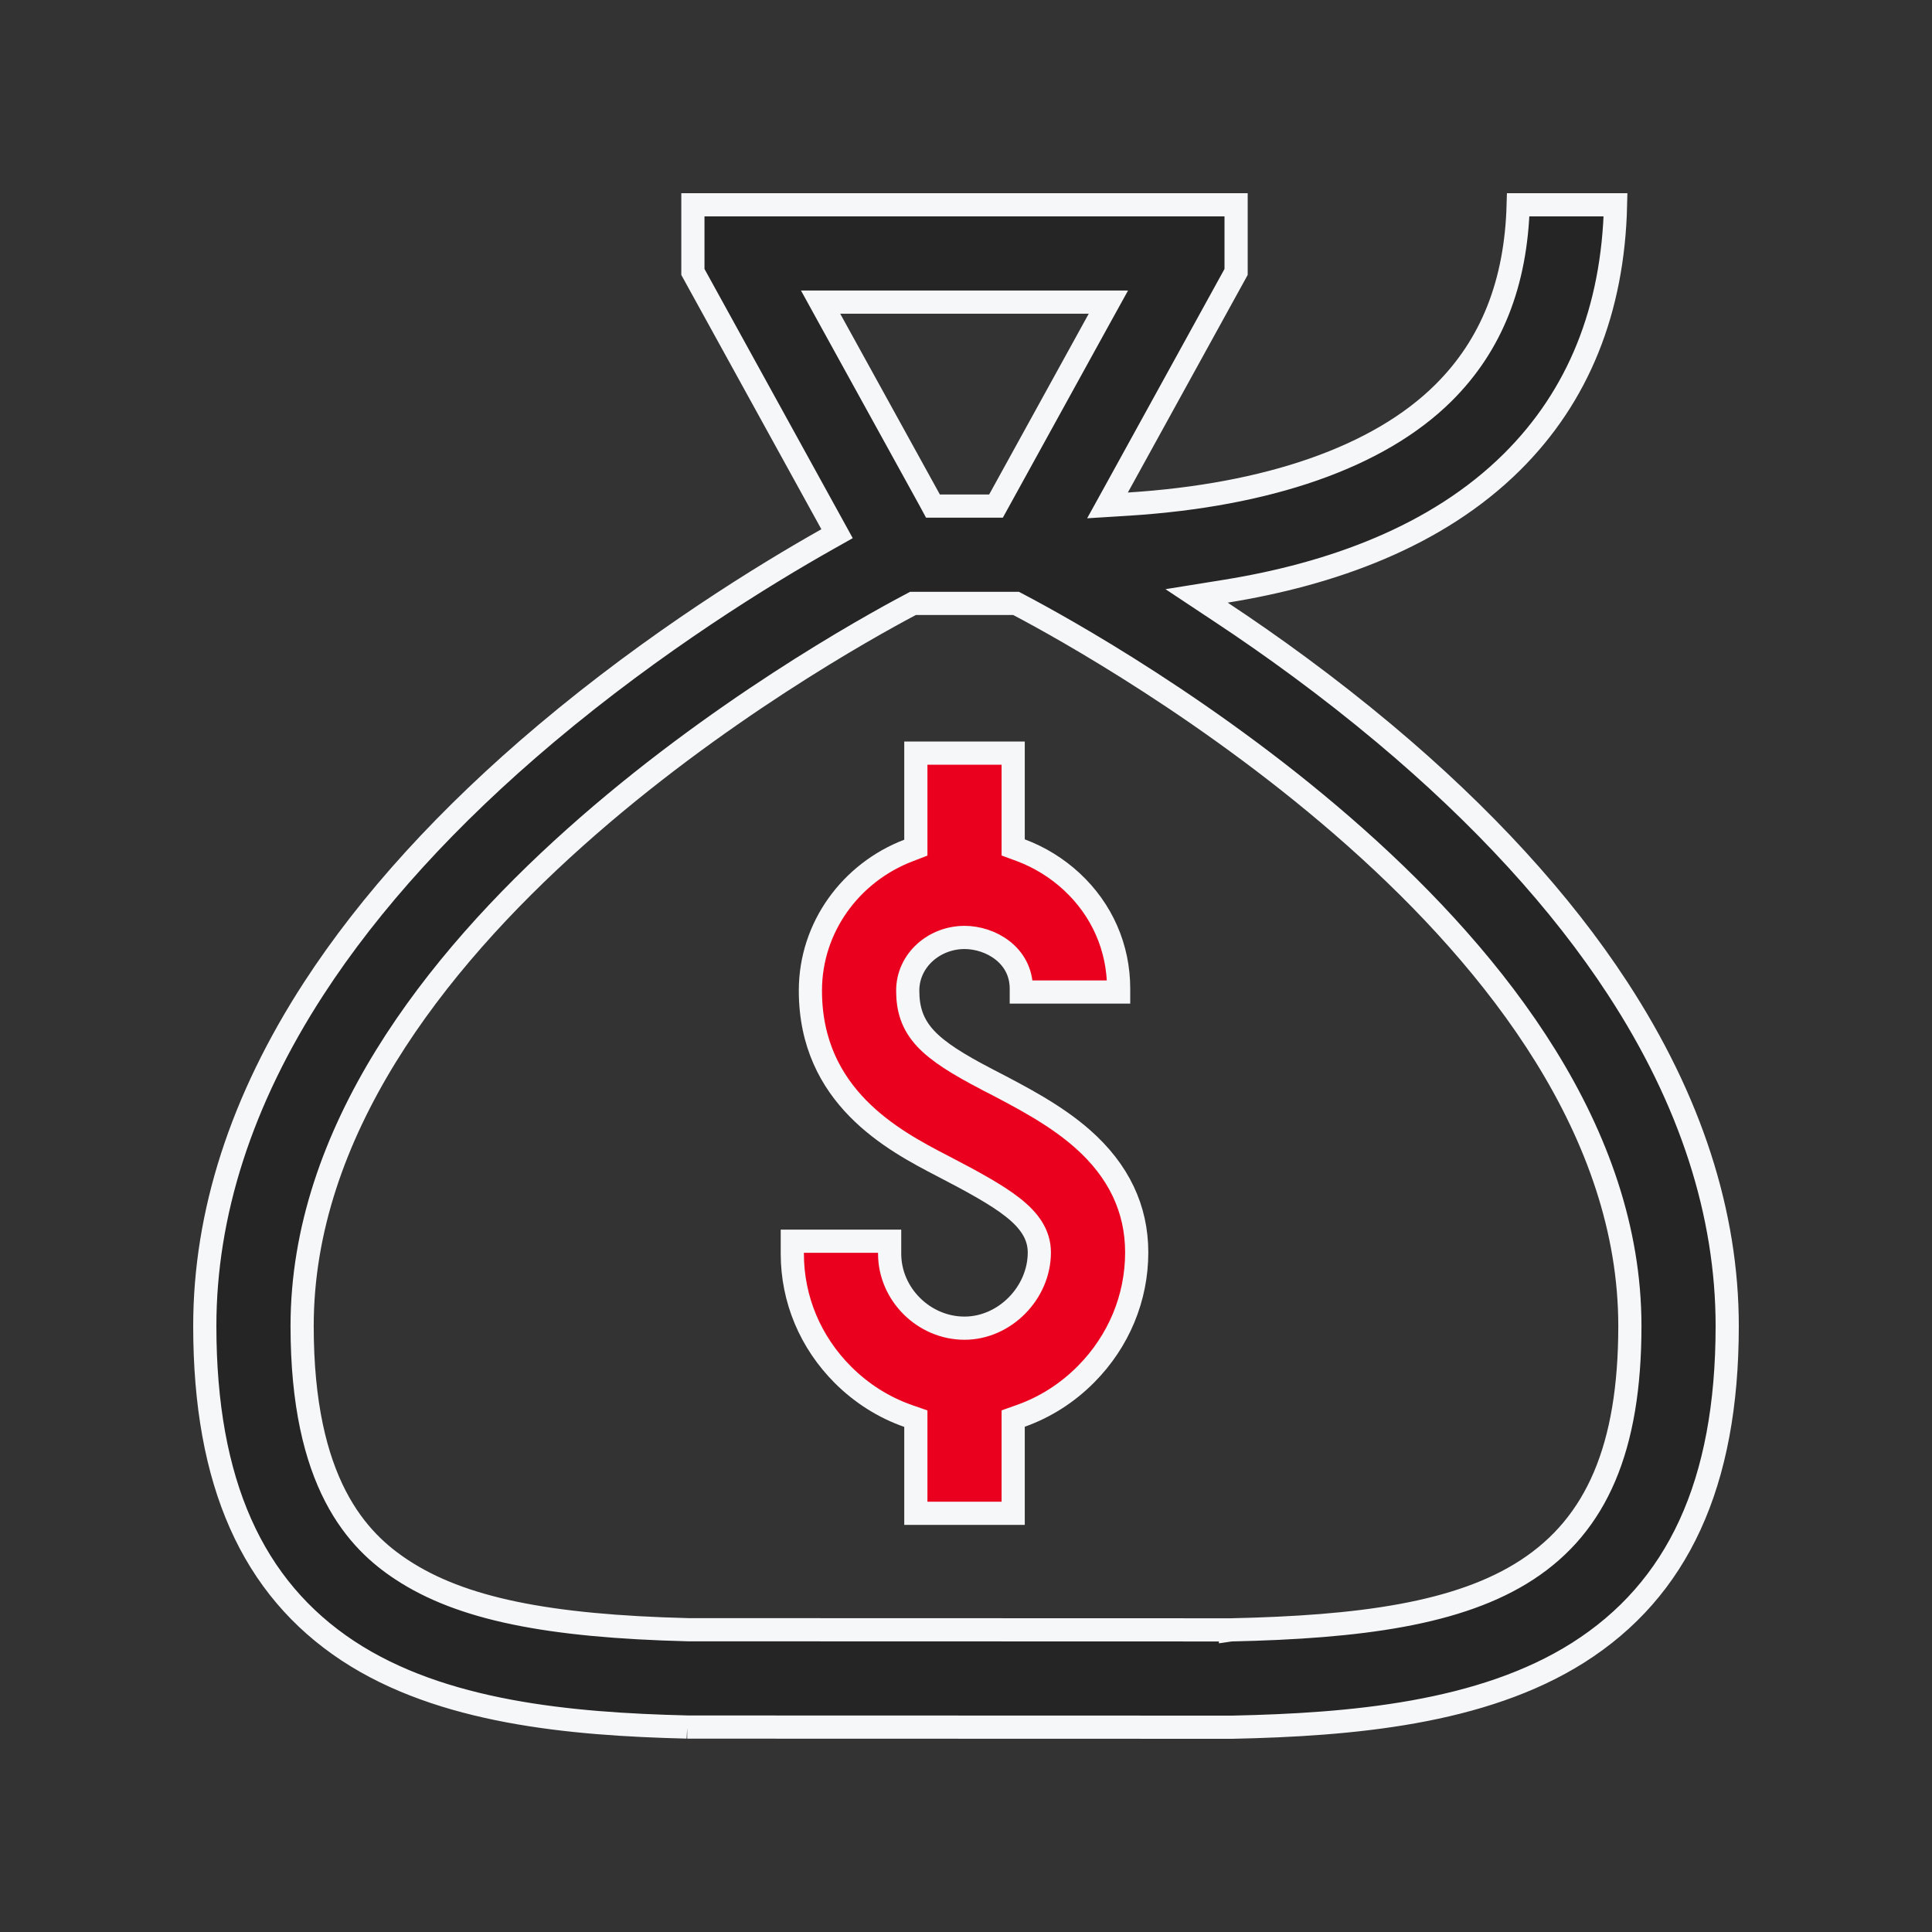
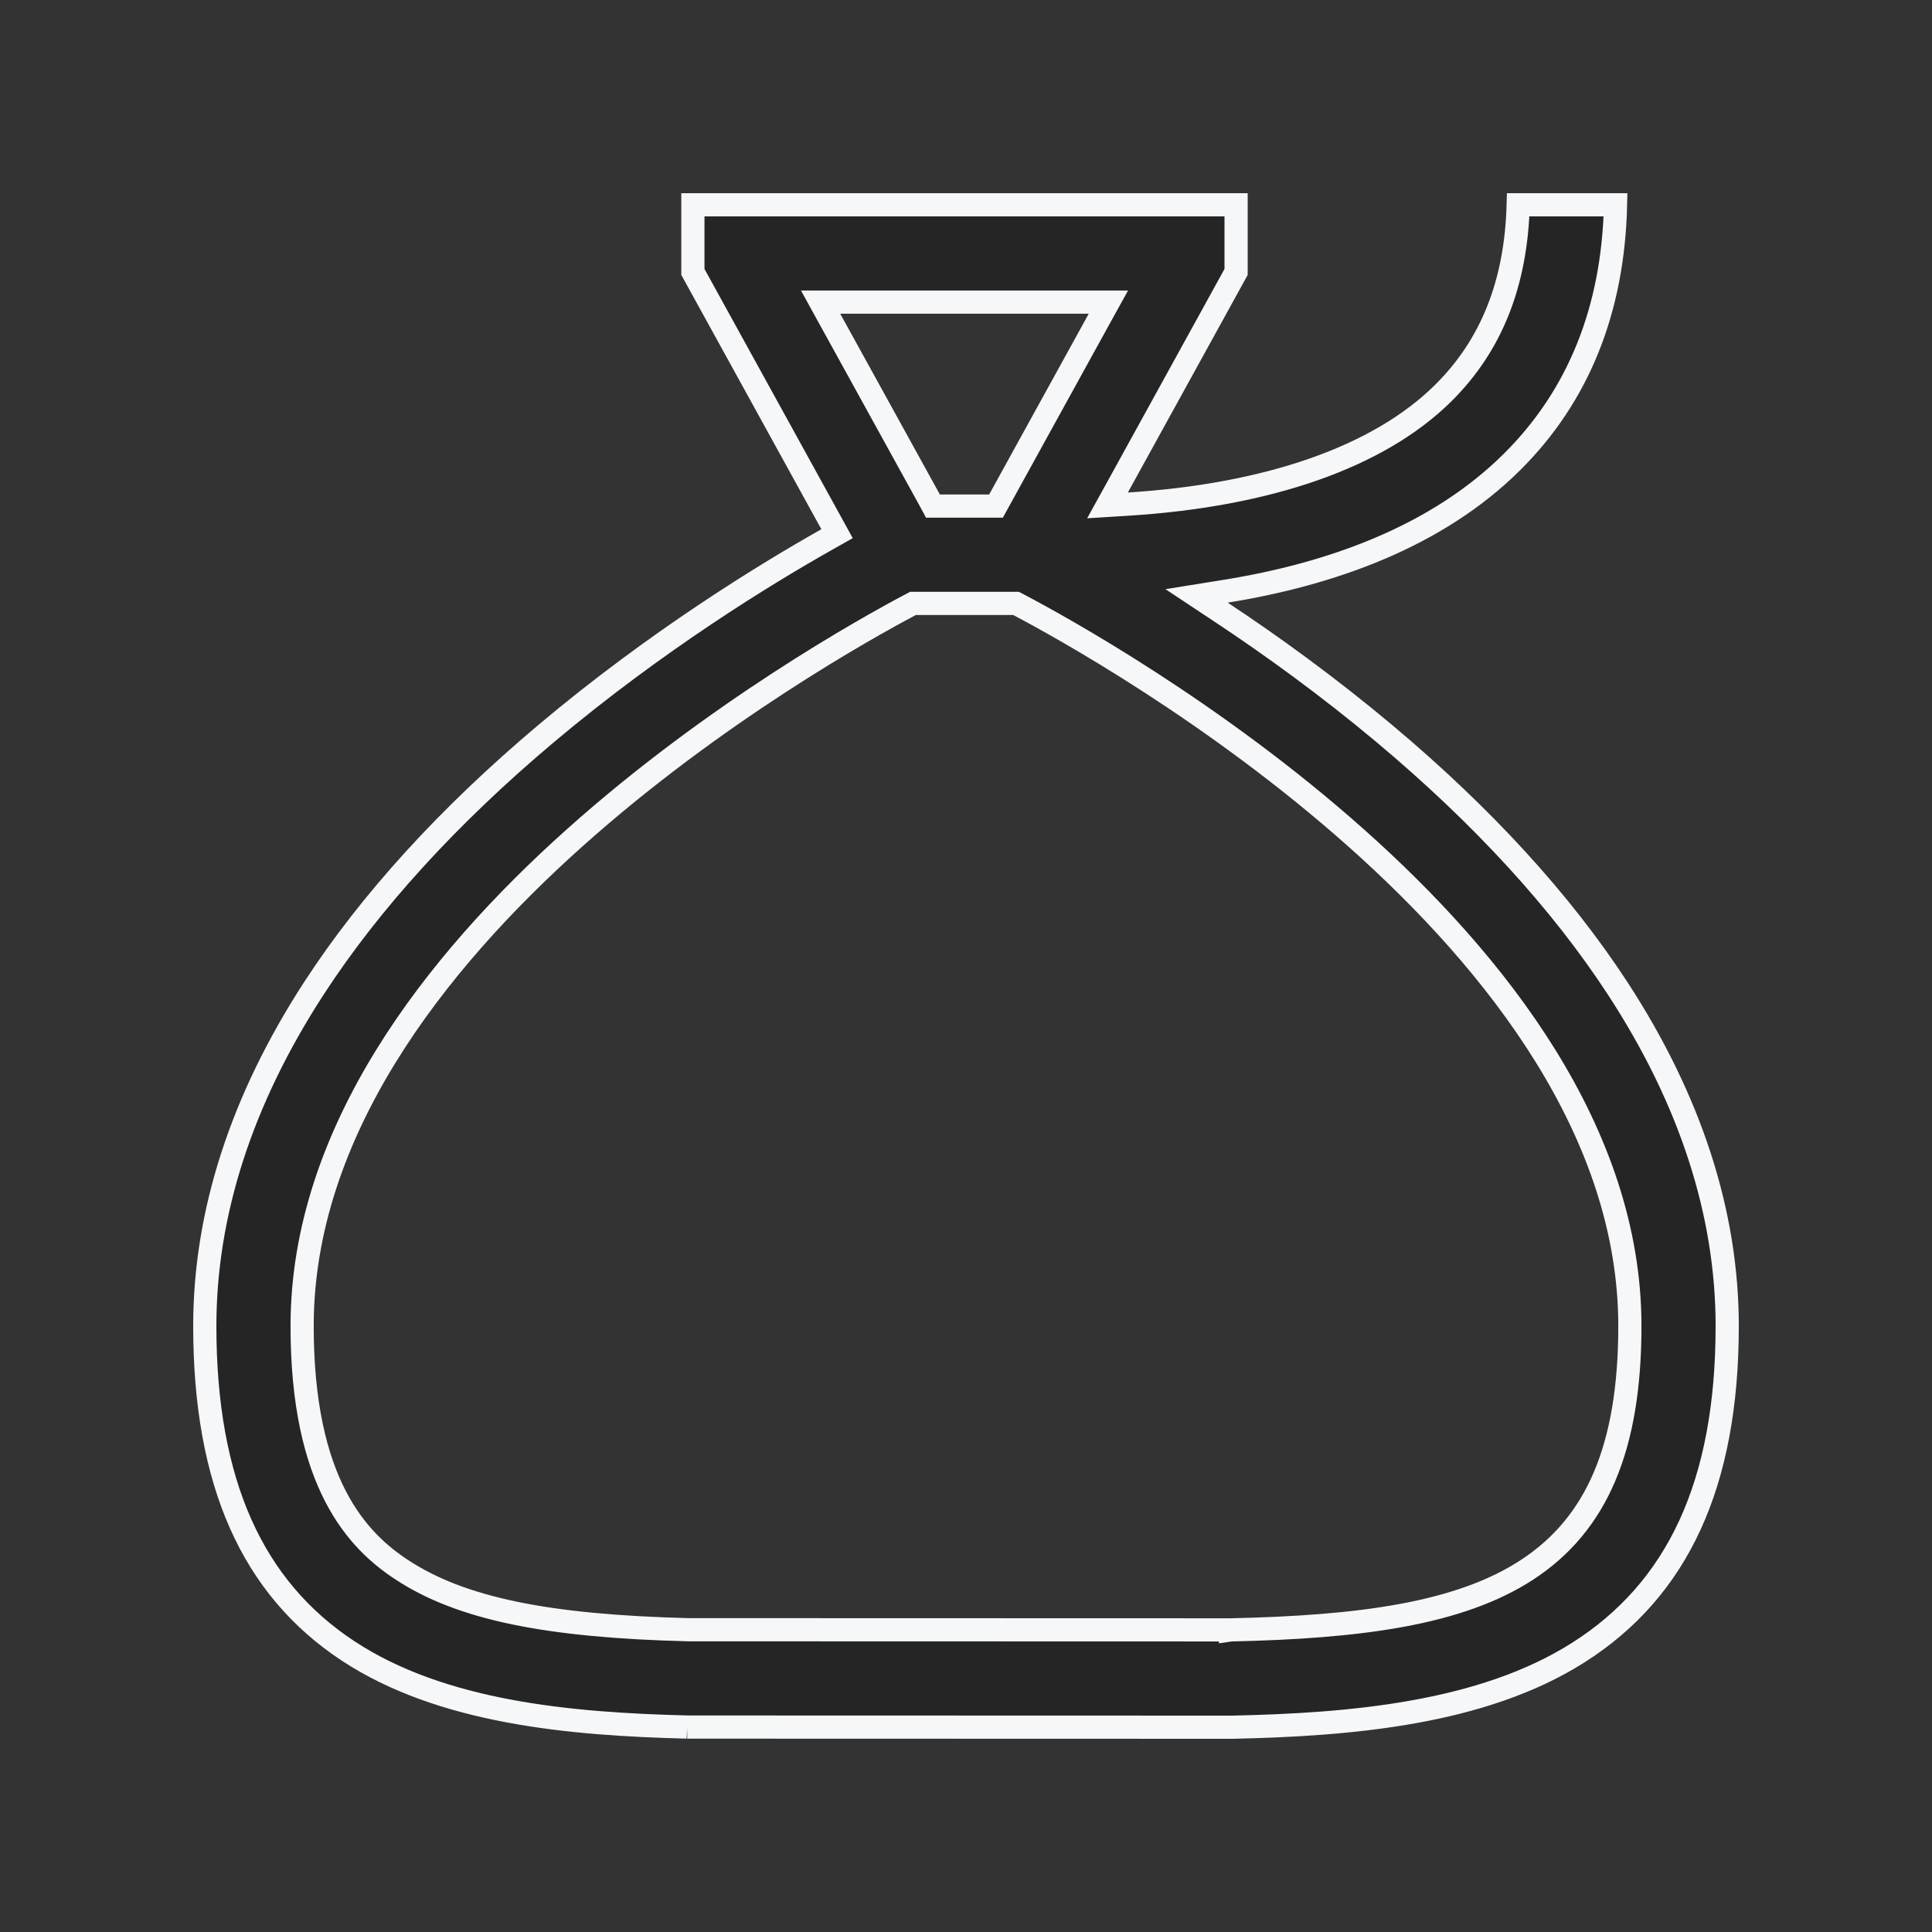
<svg xmlns="http://www.w3.org/2000/svg" width="50" height="50" viewBox="0 0 50 50" fill="none">
  <rect x="0" y="0" width="50" height="50" fill="#333333" stroke="none" />
-   <path d="M23.702 36.715L23.501 36.645C22.879 36.427 22.305 36.068 21.819 35.584C20.971 34.737 20.505 33.624 20.505 32.447V32.123H23.024V32.447C23.025 33.496 23.91 34.373 24.961 34.373C26.003 34.373 26.898 33.459 26.898 32.413C26.898 31.939 26.628 31.576 26.212 31.248C25.8 30.923 25.19 30.589 24.401 30.179L24.382 30.169L24.381 30.169C23.12 29.514 20.973 28.383 20.973 25.636C20.973 23.994 22.023 22.581 23.51 22.011L23.702 21.937V19.491H26.221V21.931L26.416 22.003C26.904 22.186 27.352 22.461 27.737 22.818C28.52 23.544 28.95 24.525 28.95 25.584V25.674H26.431V25.584C26.43 24.718 25.635 24.261 24.962 24.261C24.176 24.261 23.492 24.855 23.492 25.636C23.492 26.114 23.609 26.505 23.954 26.877C24.278 27.224 24.792 27.544 25.541 27.933L25.561 27.944H25.562C26.44 28.399 27.307 28.851 28.009 29.468C28.953 30.298 29.418 31.285 29.418 32.413C29.418 33.588 28.955 34.707 28.11 35.561C27.622 36.055 27.045 36.419 26.421 36.641L26.221 36.712V39.164H23.702V36.715Z" fill="#EA001E" stroke="#F5F7F9" stroke-width="0.6" />
  <path d="M31.99 5.3V7.038L28.926 12.602L28.662 13.08L29.207 13.046C32.799 12.818 35.672 11.839 37.355 10.169C38.608 8.925 39.235 7.319 39.291 5.3H41.81C41.748 8.025 40.844 10.255 39.129 11.957C37.175 13.896 34.437 14.862 31.726 15.3L30.968 15.422L31.607 15.846C32.902 16.703 34.362 17.758 35.828 18.986C38.373 21.119 40.402 23.337 41.863 25.576C43.752 28.47 44.7 31.41 44.7 34.317C44.7 38.407 43.417 41.142 40.838 42.774C38.354 44.346 34.955 44.635 31.888 44.7H31.861L17.785 44.696H17.786L17.768 44.695C14.76 44.621 11.432 44.321 9.01 42.727C6.534 41.096 5.3 38.377 5.3 34.317C5.3 31.411 6.244 28.472 8.123 25.579C9.578 23.339 11.598 21.12 14.131 18.987C16.972 16.595 19.791 14.868 21.404 13.958L21.663 13.812L21.52 13.552L17.932 7.038V5.3H31.99ZM23.562 15.651C22.442 16.244 18.521 18.42 14.877 21.678C11.244 24.925 7.819 29.308 7.819 34.317C7.819 36.345 8.173 37.736 8.68 38.719C9.189 39.705 9.84 40.258 10.395 40.623C11.934 41.637 14.18 42.086 17.811 42.177H17.817L31.845 42.181V42.182L31.852 42.181C35.176 42.109 37.767 41.773 39.523 40.624C41.318 39.45 42.181 37.476 42.181 34.317C42.181 29.307 38.737 24.923 35.086 21.676C31.423 18.418 27.484 16.242 26.36 15.65L26.295 15.616H23.628L23.562 15.651ZM21.482 8.264L24.061 12.942L24.145 13.098H25.776L25.862 12.942L28.439 8.264L28.685 7.819H21.237L21.482 8.264Z" fill="#252526" stroke="#F5F7F9" stroke-width="0.6" />
</svg>